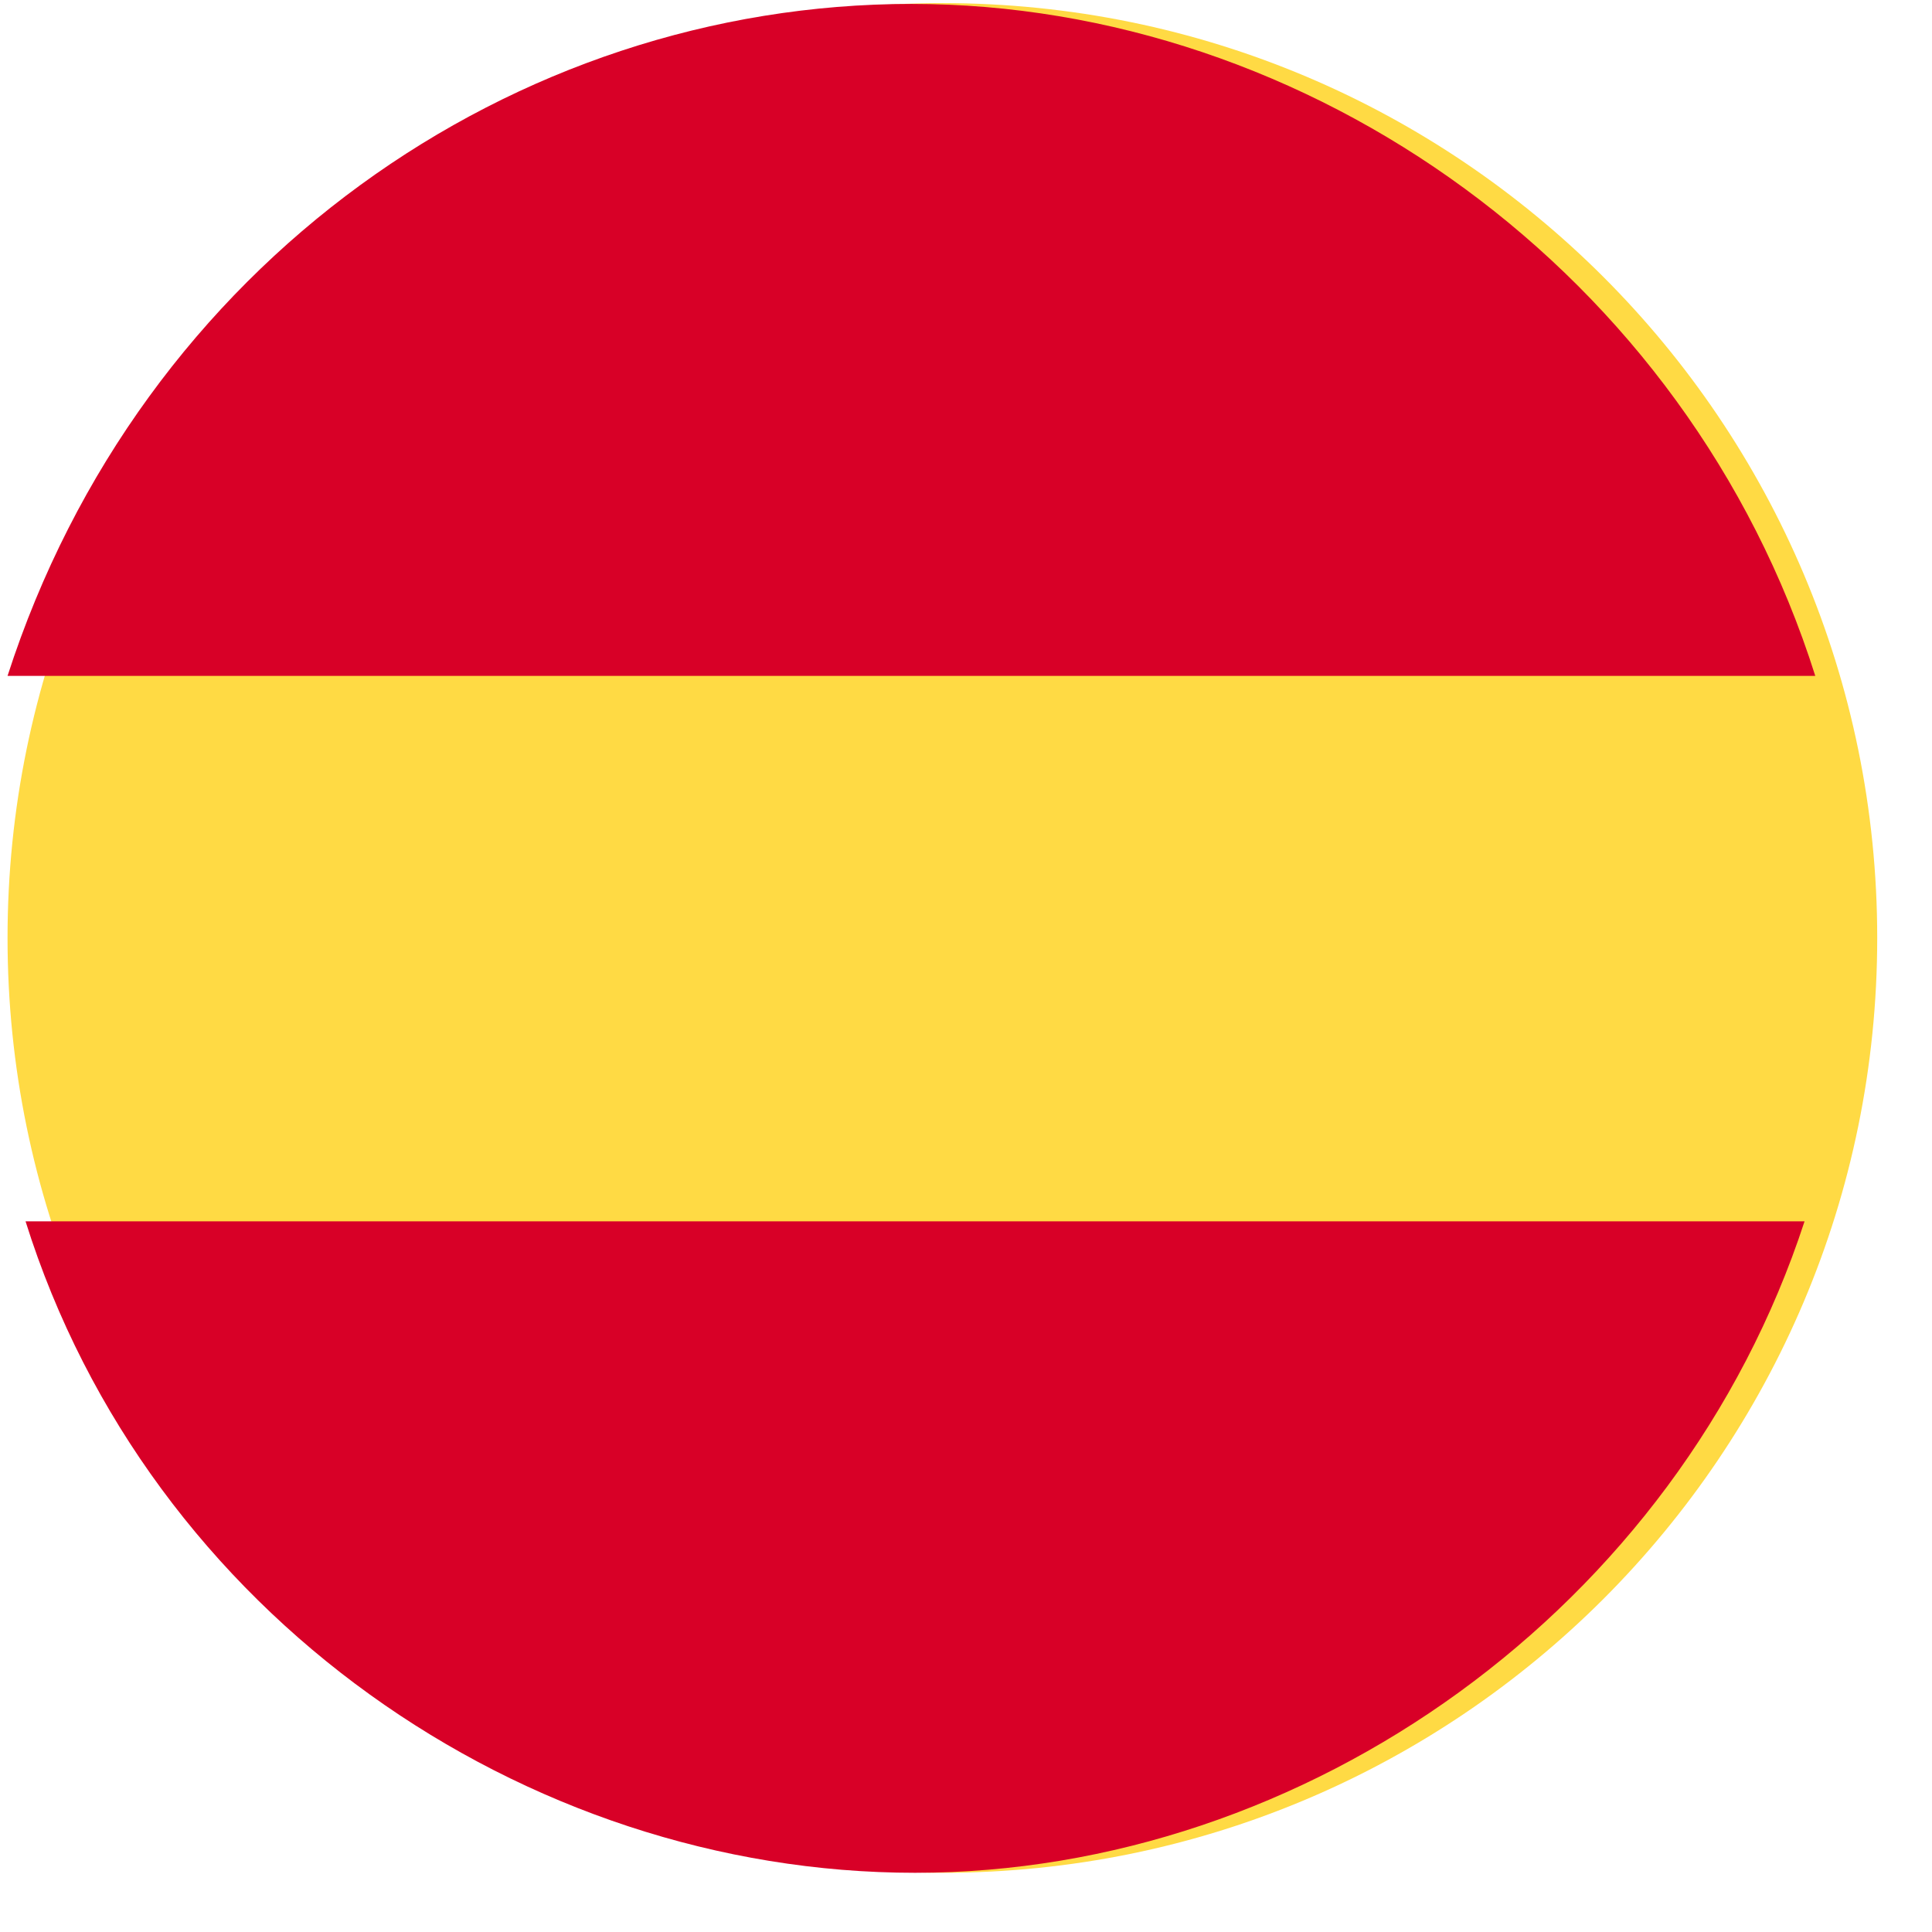
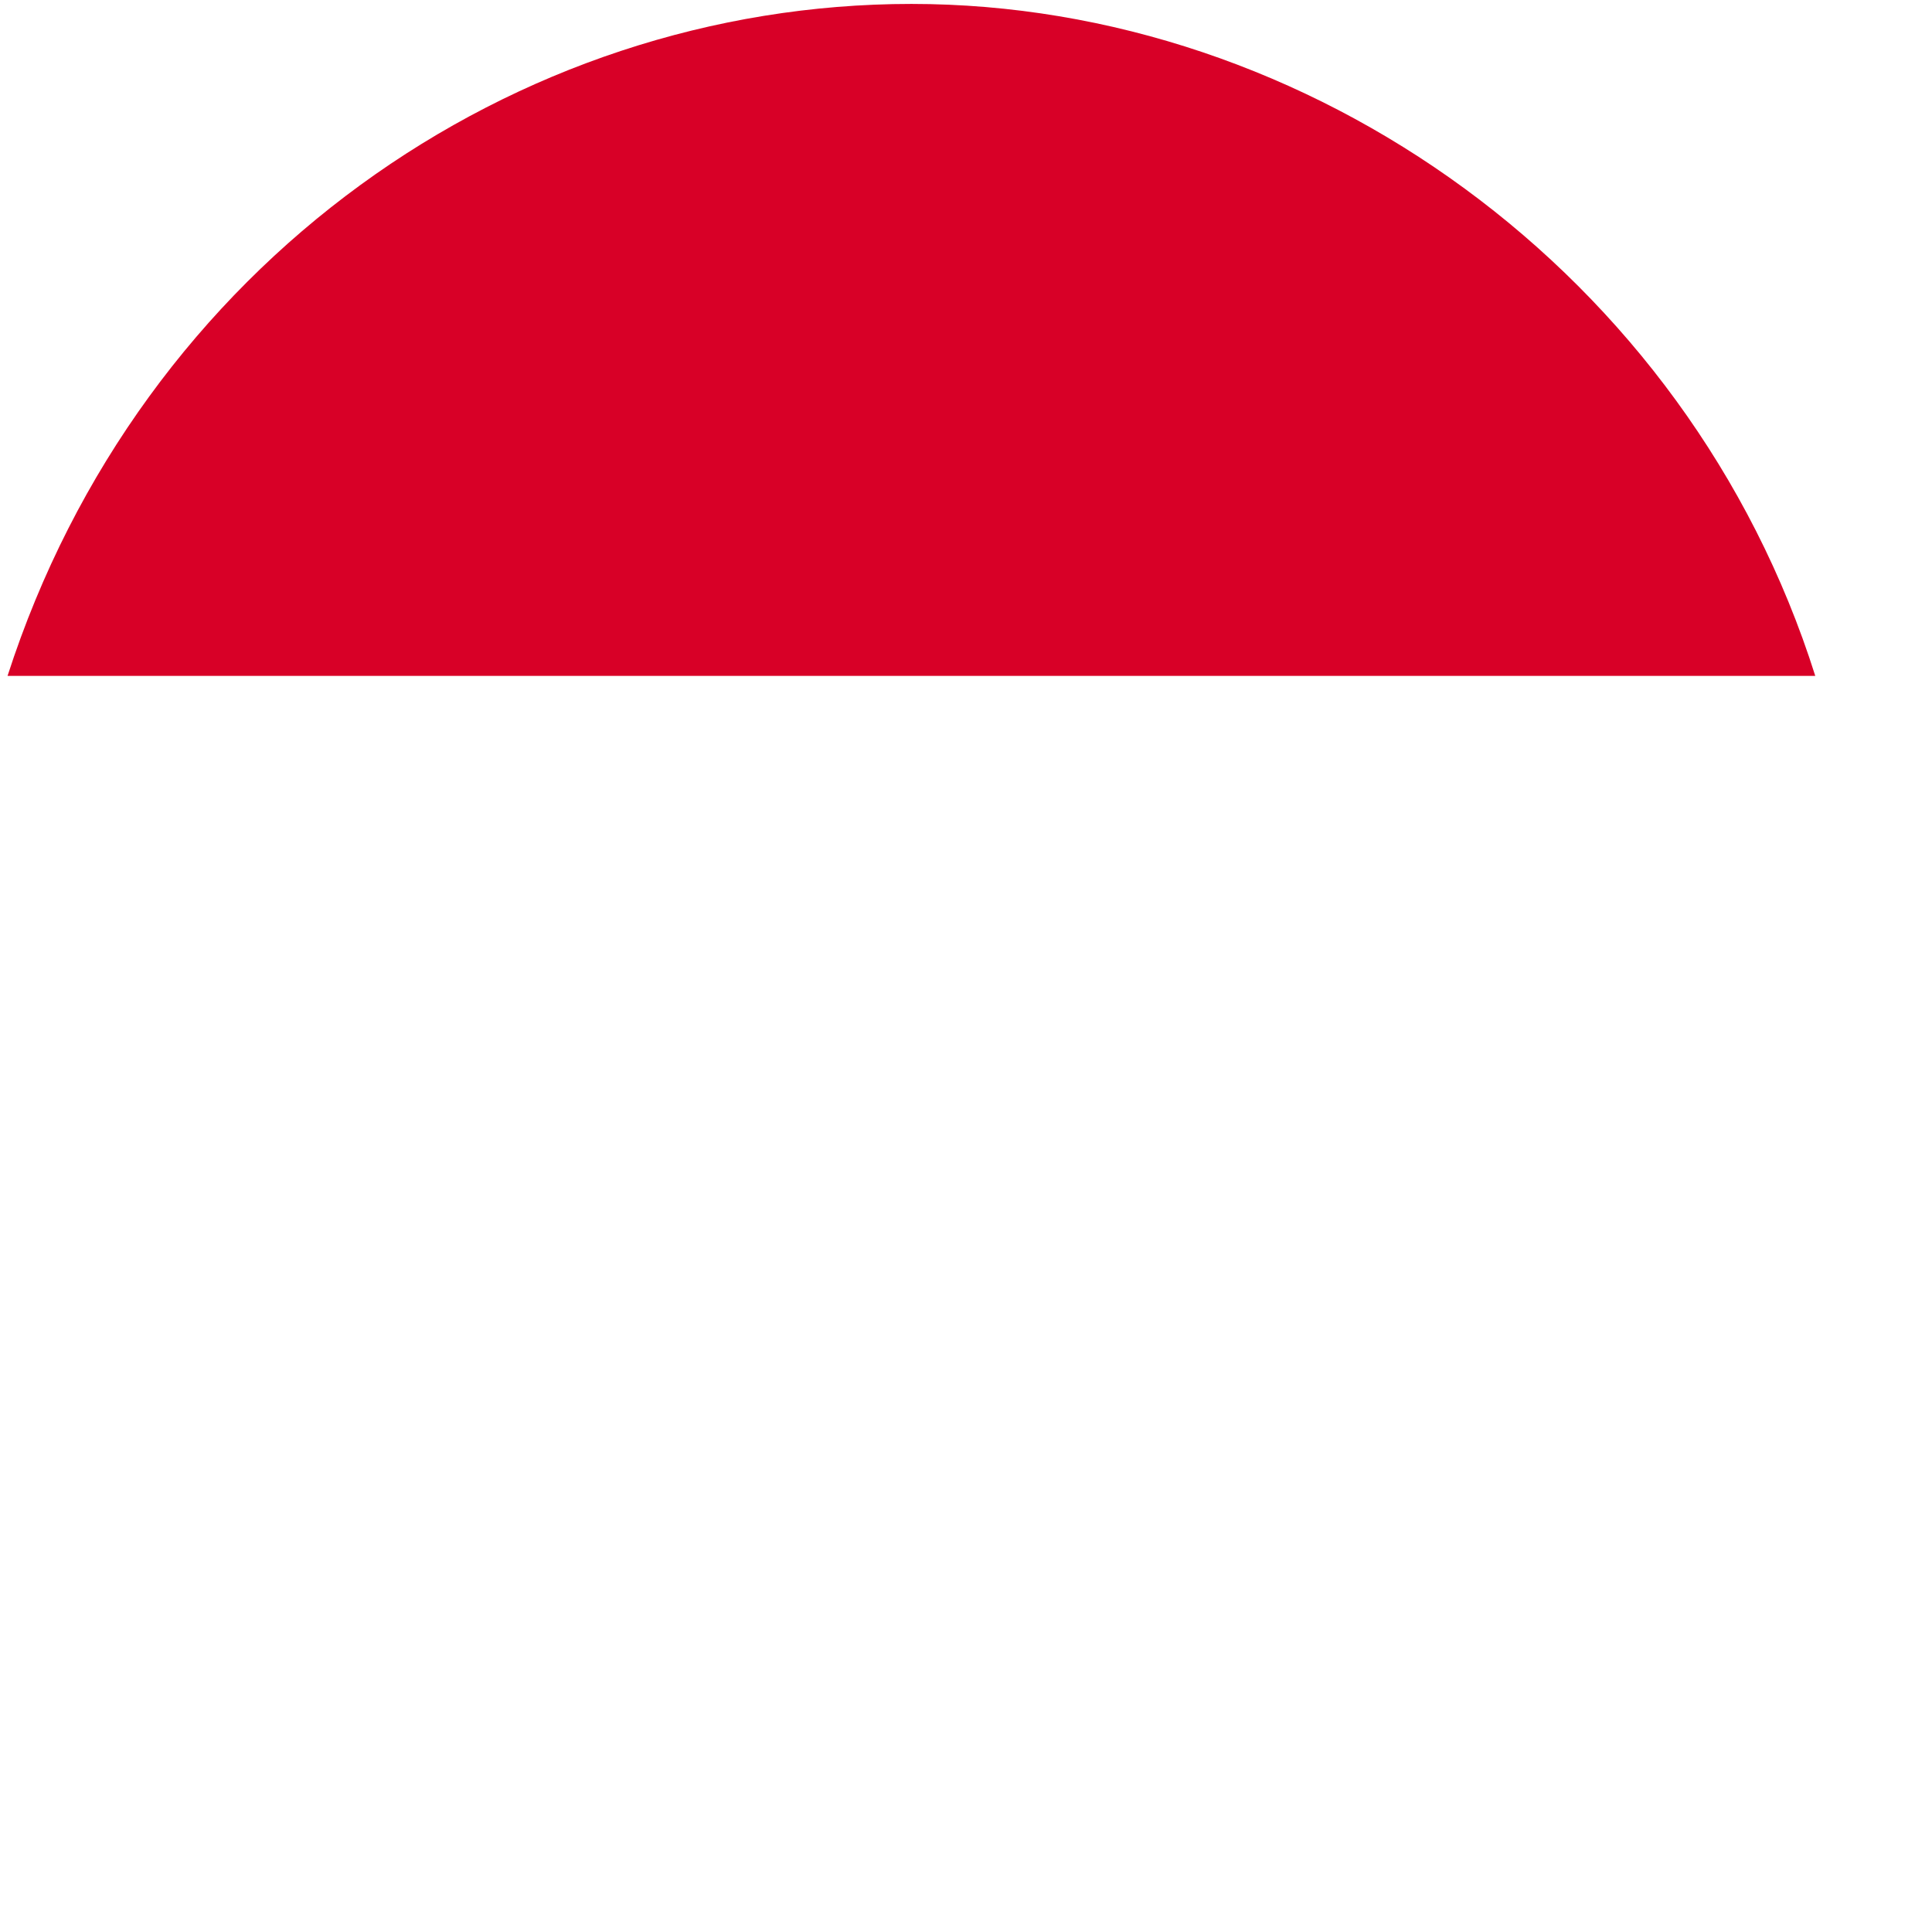
<svg xmlns="http://www.w3.org/2000/svg" width="31" height="31" viewBox="0 0 31 31" fill="none">
-   <path d="M30.121 15.05C30.121 6.766 23.405 0.05 15.121 0.05C6.837 0.05 0.121 6.766 0.121 15.05C0.121 23.334 6.837 30.05 15.121 30.05C23.405 30.05 30.121 23.334 30.121 15.05Z" fill="#FFDA44" />
  <path d="M14.624 0.063C8.241 0.063 2.259 4.221 0.121 10.845L29.127 10.845C27.081 4.371 21.007 0.063 14.624 0.063Z" fill="#D80027" />
-   <path d="M14.683 30.05C20.964 30.05 26.927 25.805 28.955 19.597L0.41 19.597C2.389 25.905 8.401 30.05 14.683 30.05Z" fill="#D80027" />
</svg>